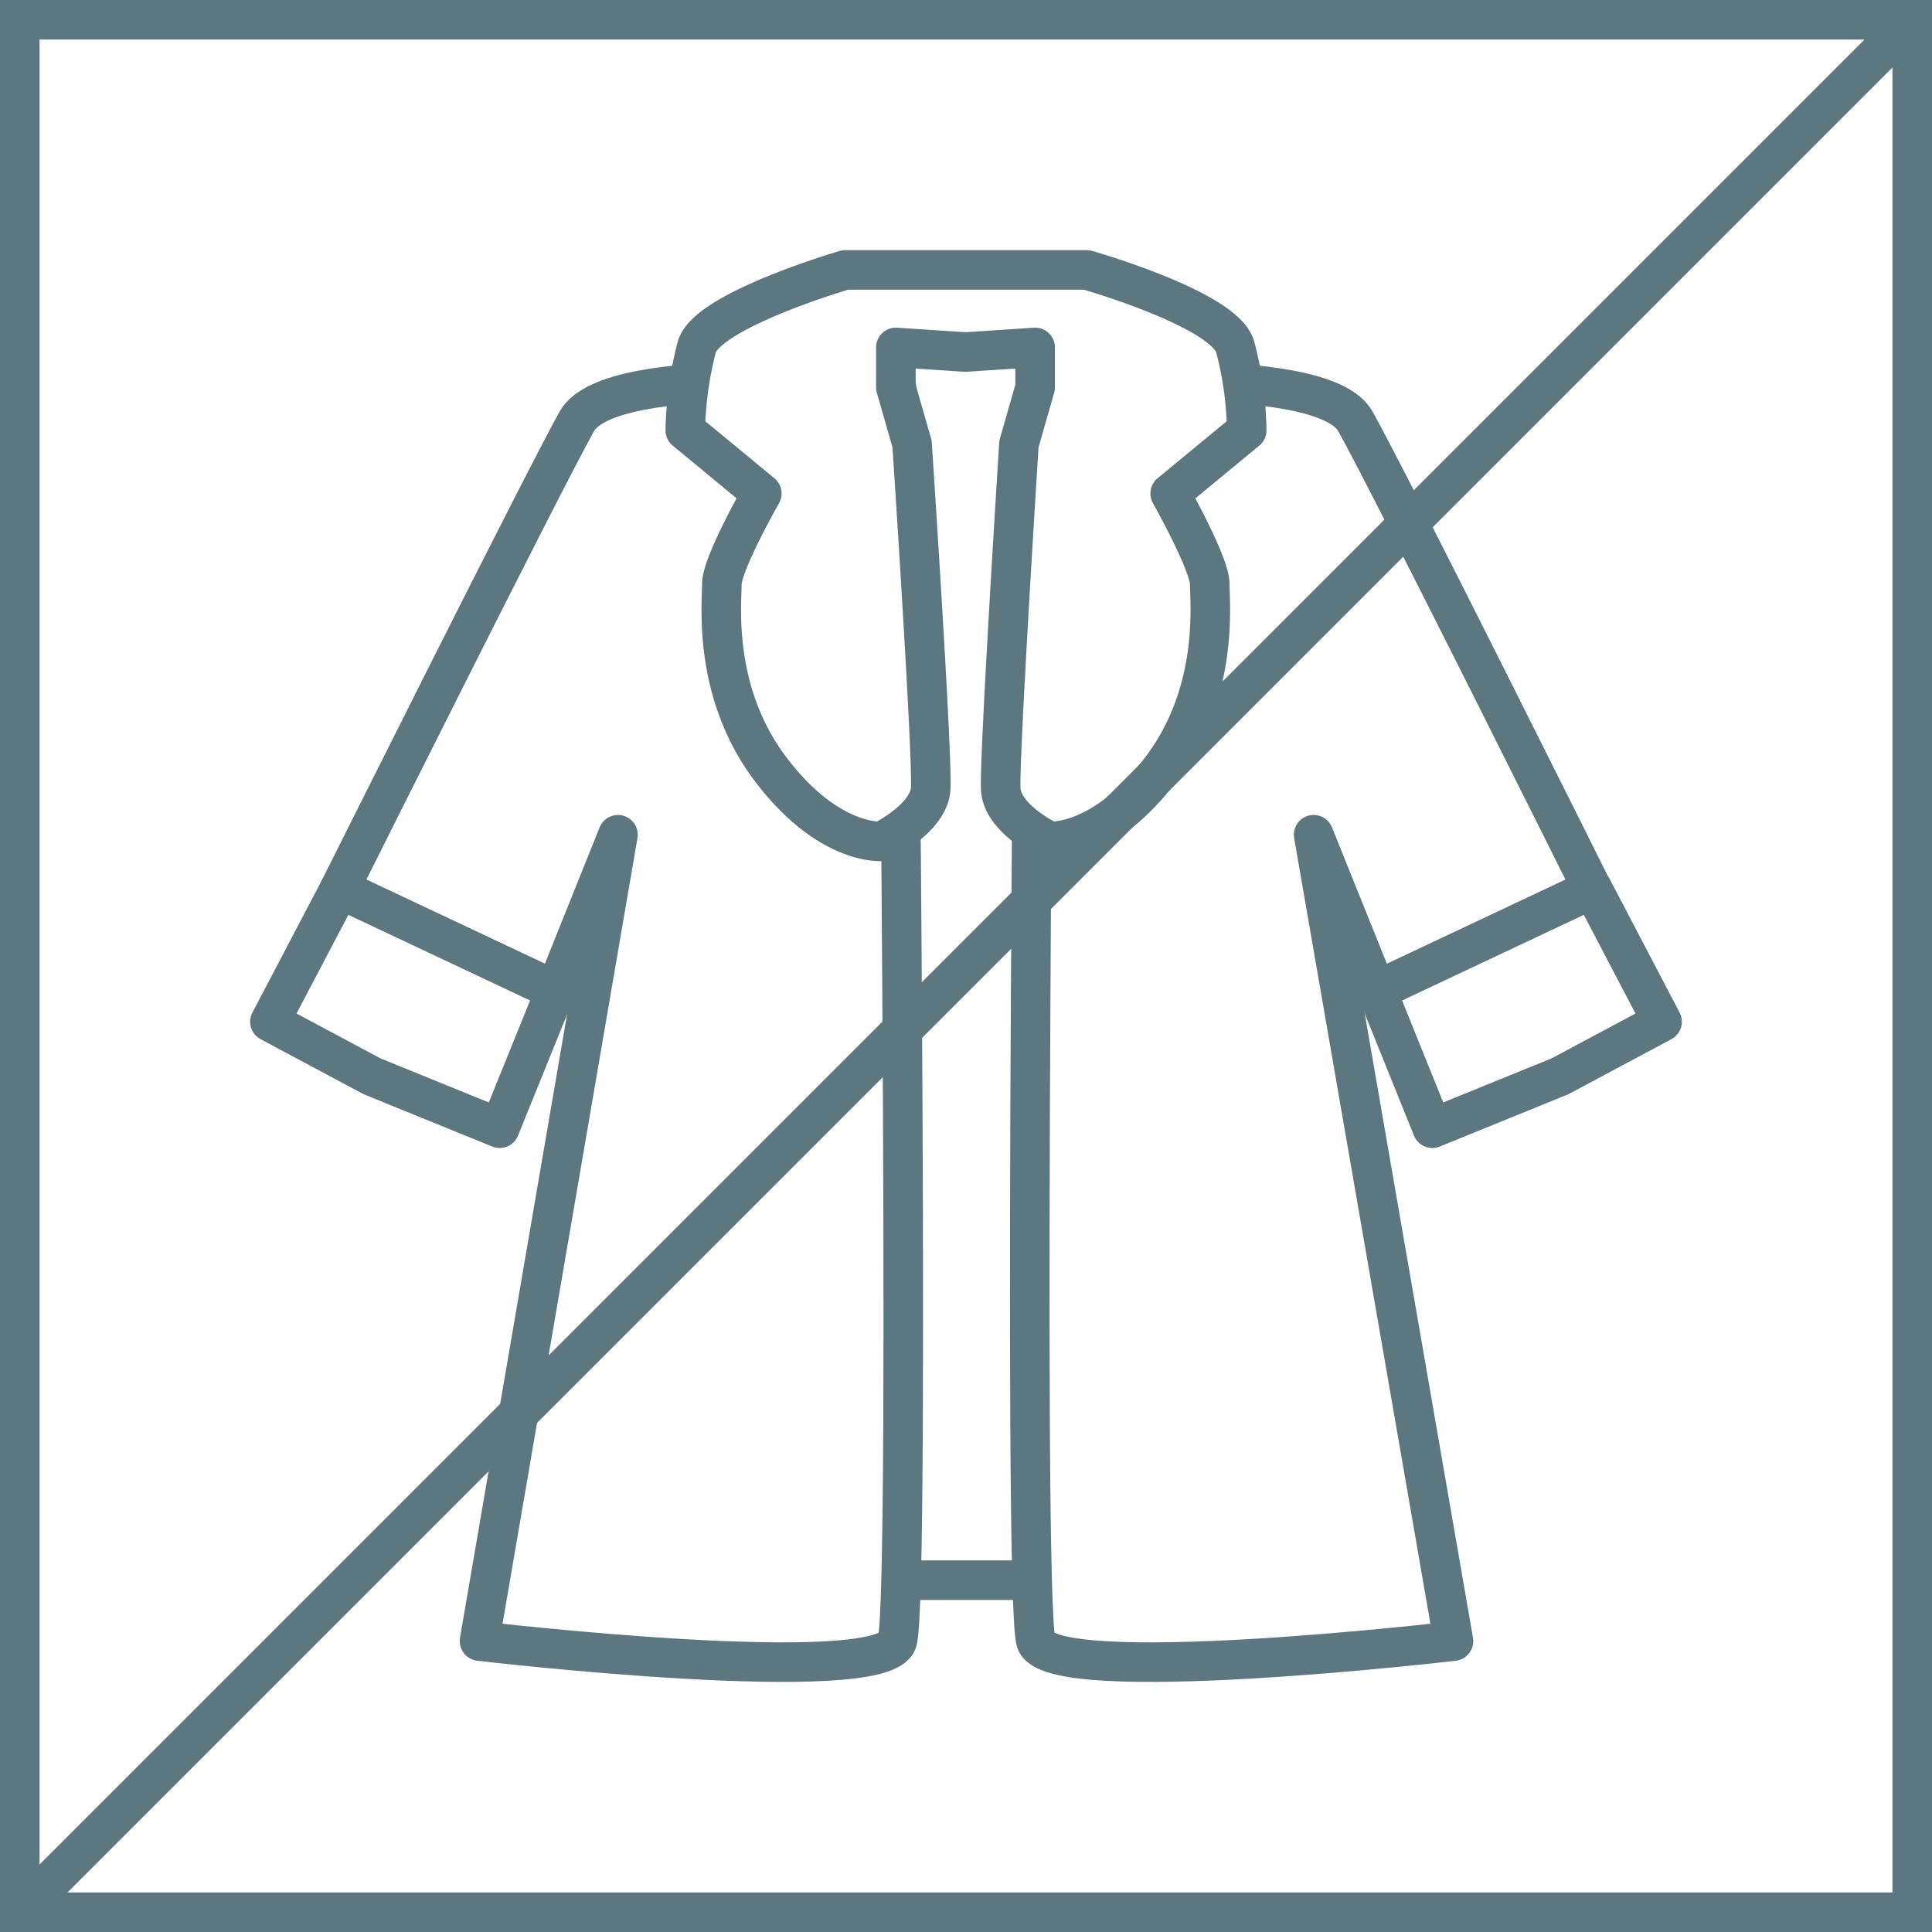
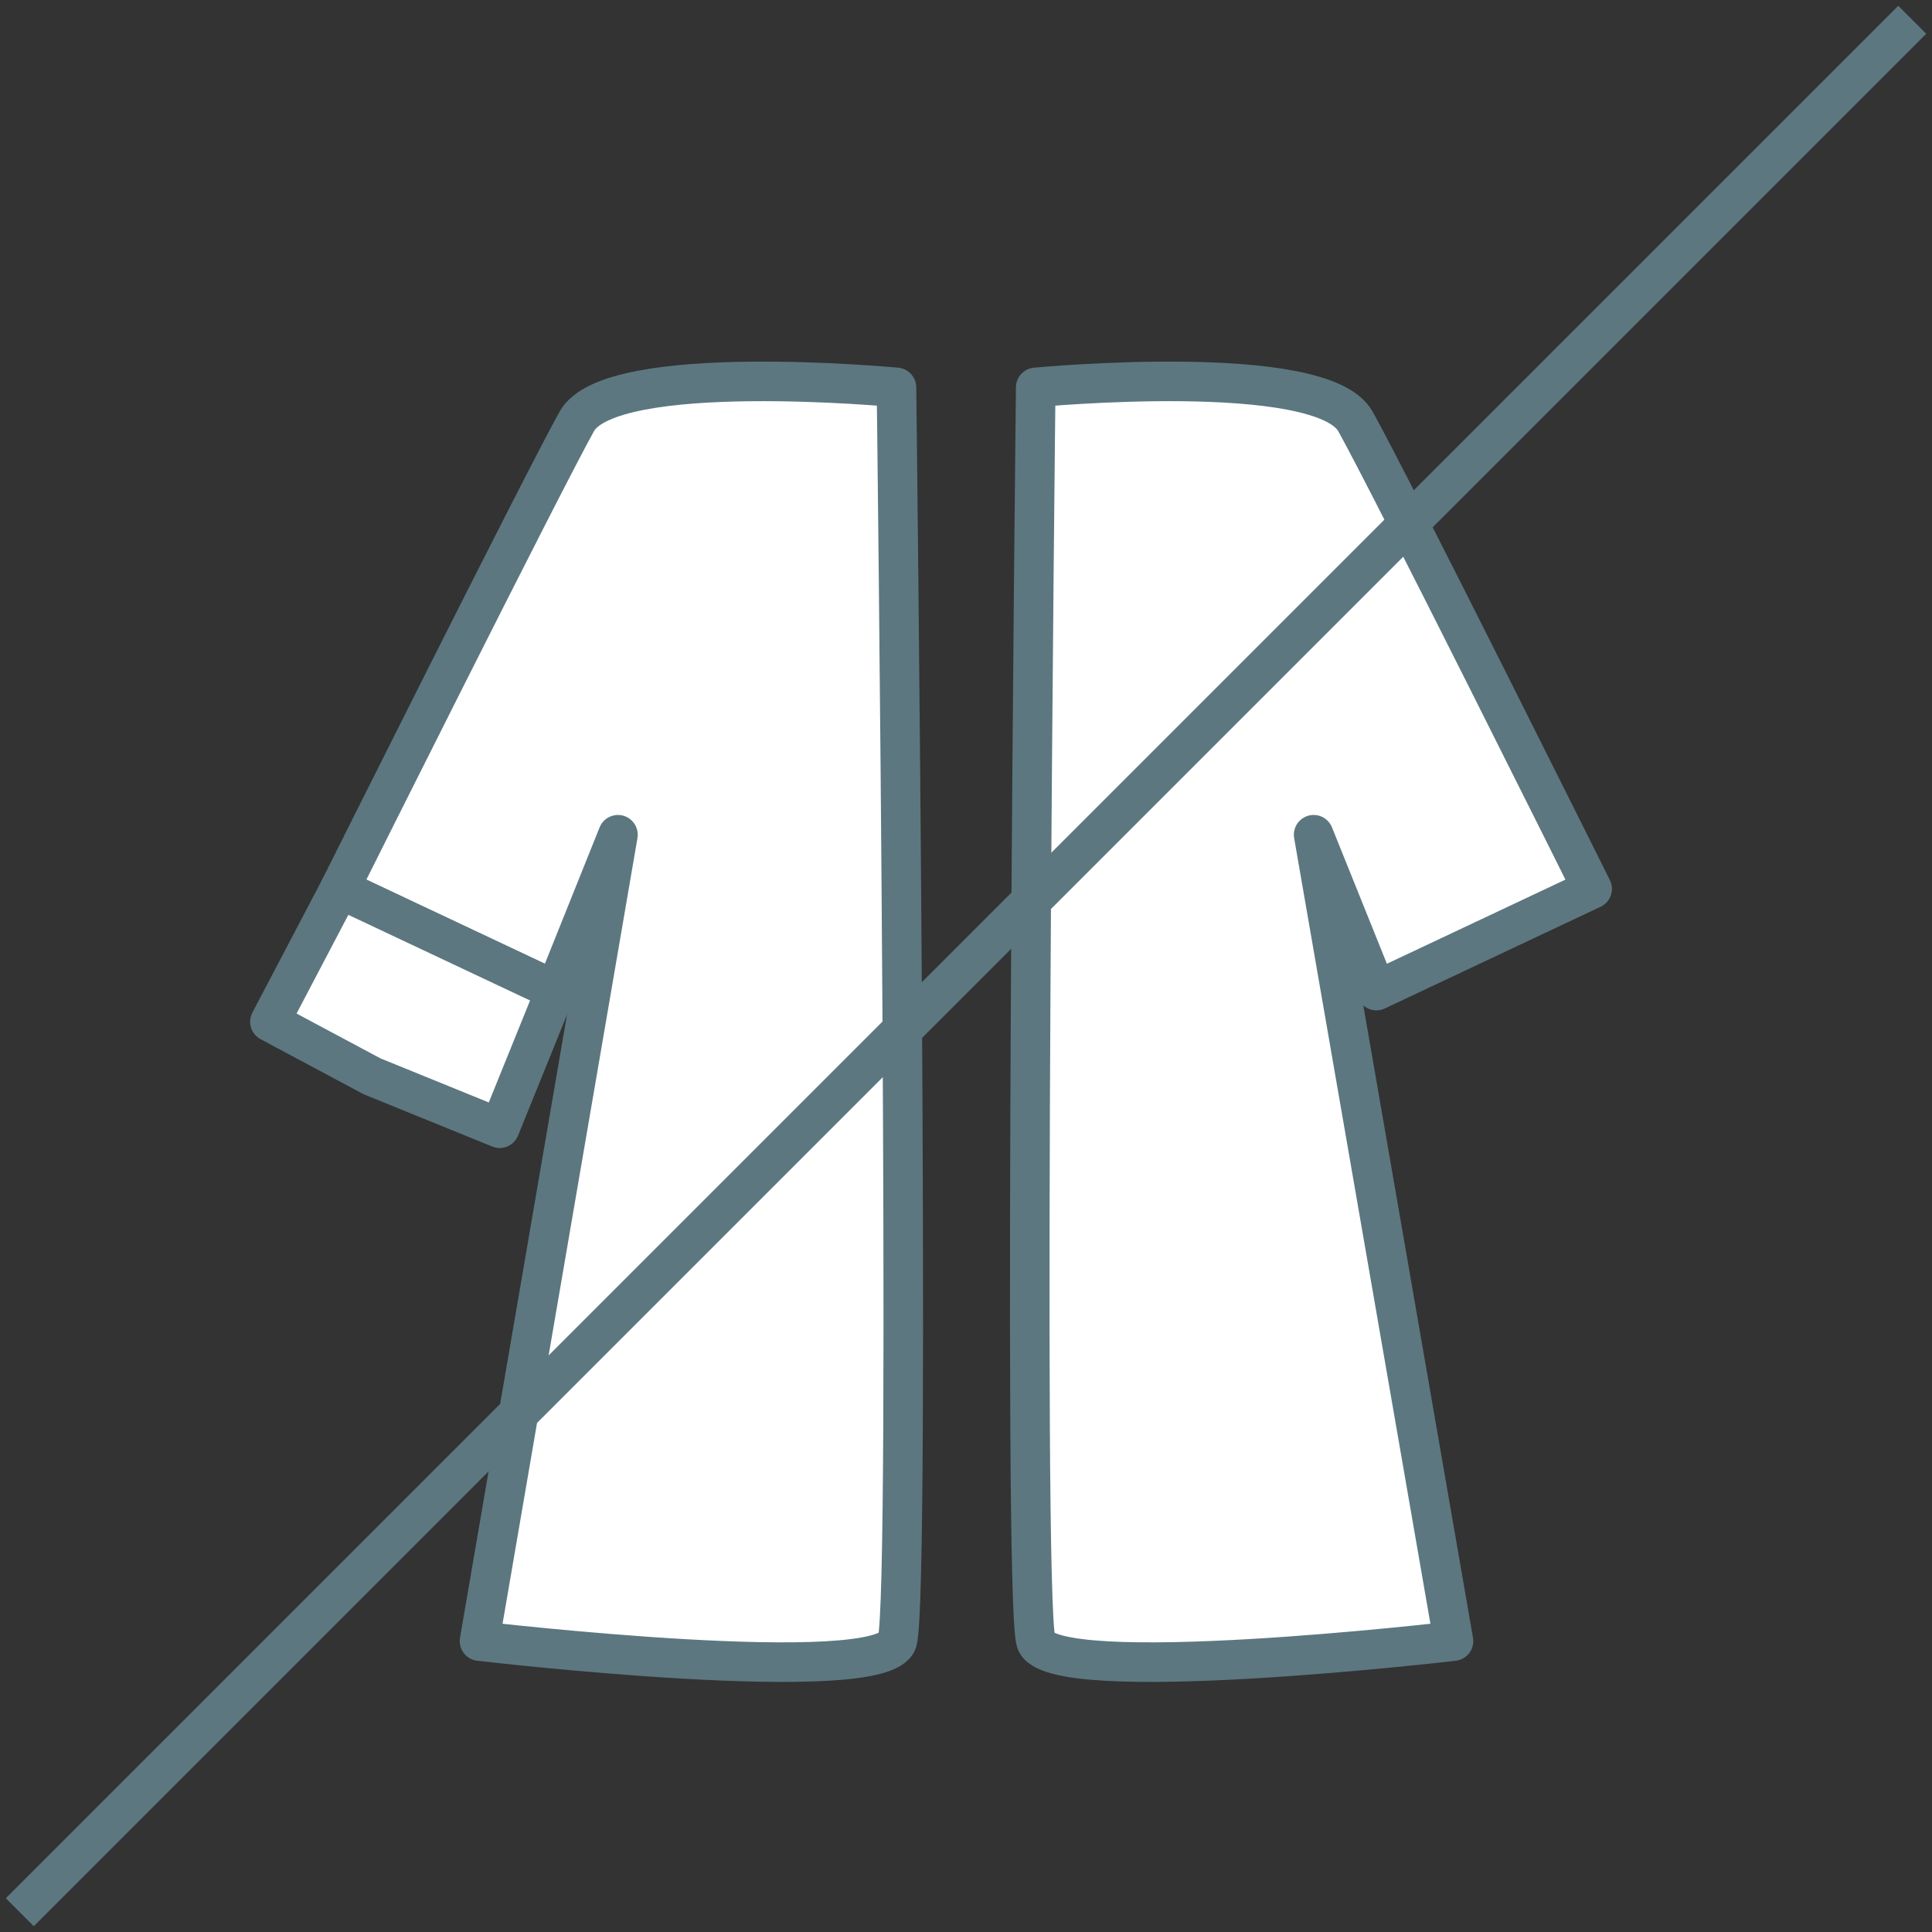
<svg xmlns="http://www.w3.org/2000/svg" viewBox="0 0 96.7 96.7">
  <rect x="0" y="0" width="96.7" height="96.7" fill="#333333" stroke="none" />
  <defs>
    <style>.cls-1,.cls-2{fill:#fff;stroke:#5c7780;stroke-width:1.98px;}.cls-1{stroke-miterlimit:10;}.cls-2{stroke-linecap:round;stroke-linejoin:round;}</style>
  </defs>
  <g id="レイヤー_2" data-name="レイヤー 2">
    <g id="ガイド">
-       <rect class="cls-1" x="0.99" y="0.99" width="94.72" height="94.72" />
-       <polygon class="cls-2" points="39.99 79.09 56.38 79.09 51.84 17.35 44.87 17.35 39.99 79.09" />
      <path class="cls-2" d="M44.87,19.39s-14.29-1.36-16,1.7S17,44.49,17,44.49l10.8,5.09,3.13-7.8L24,82.14s20.21,2.37,20.91,0S44.87,19.39,44.87,19.39Z" />
      <polygon class="cls-2" points="18.62 53.87 13.51 51.14 17 44.49 27.8 49.58 25.01 56.47 18.62 53.87" />
-       <path class="cls-2" d="M51.84,19.39s14.28-1.36,16,1.7,11.85,23.4,11.85,23.4l-10.8,5.09-3.14-7.8,7,40.36s-20.21,2.37-20.9,0S51.84,19.39,51.84,19.39Z" />
-       <path class="cls-2" d="M58.57,24.7l3.83-3.16a17.26,17.26,0,0,0-.58-4.19c-.56-1.89-7.43-3.84-7.43-3.84H42.31s-6.87,2-7.43,3.84a17.84,17.84,0,0,0-.58,4.19l3.83,3.16s-2,3.51-2,4.53-.47,5.42,2.44,9.27,5.57,3.61,5.57,3.61,2.32-1.13,2.44-2.6-.93-17.29-.93-17.29l-.81-2.83v-2l3.48.23,3.49-.23v2L51,22.22S50,38,50.09,39.51s2.44,2.6,2.44,2.6,2.67.23,5.58-3.61,2.44-8.26,2.44-9.27S58.57,24.7,58.57,24.7Z" />
-       <polygon class="cls-2" points="78.08 53.87 83.19 51.14 79.71 44.49 68.91 49.58 71.69 56.47 78.08 53.87" />
+       <path class="cls-2" d="M51.84,19.39s14.28-1.36,16,1.7,11.85,23.4,11.85,23.4l-10.8,5.09-3.14-7.8,7,40.36s-20.21,2.37-20.9,0S51.84,19.39,51.84,19.39" />
      <line class="cls-1" x1="0.99" y1="95.71" x2="95.71" y2="0.99" />
    </g>
  </g>
</svg>